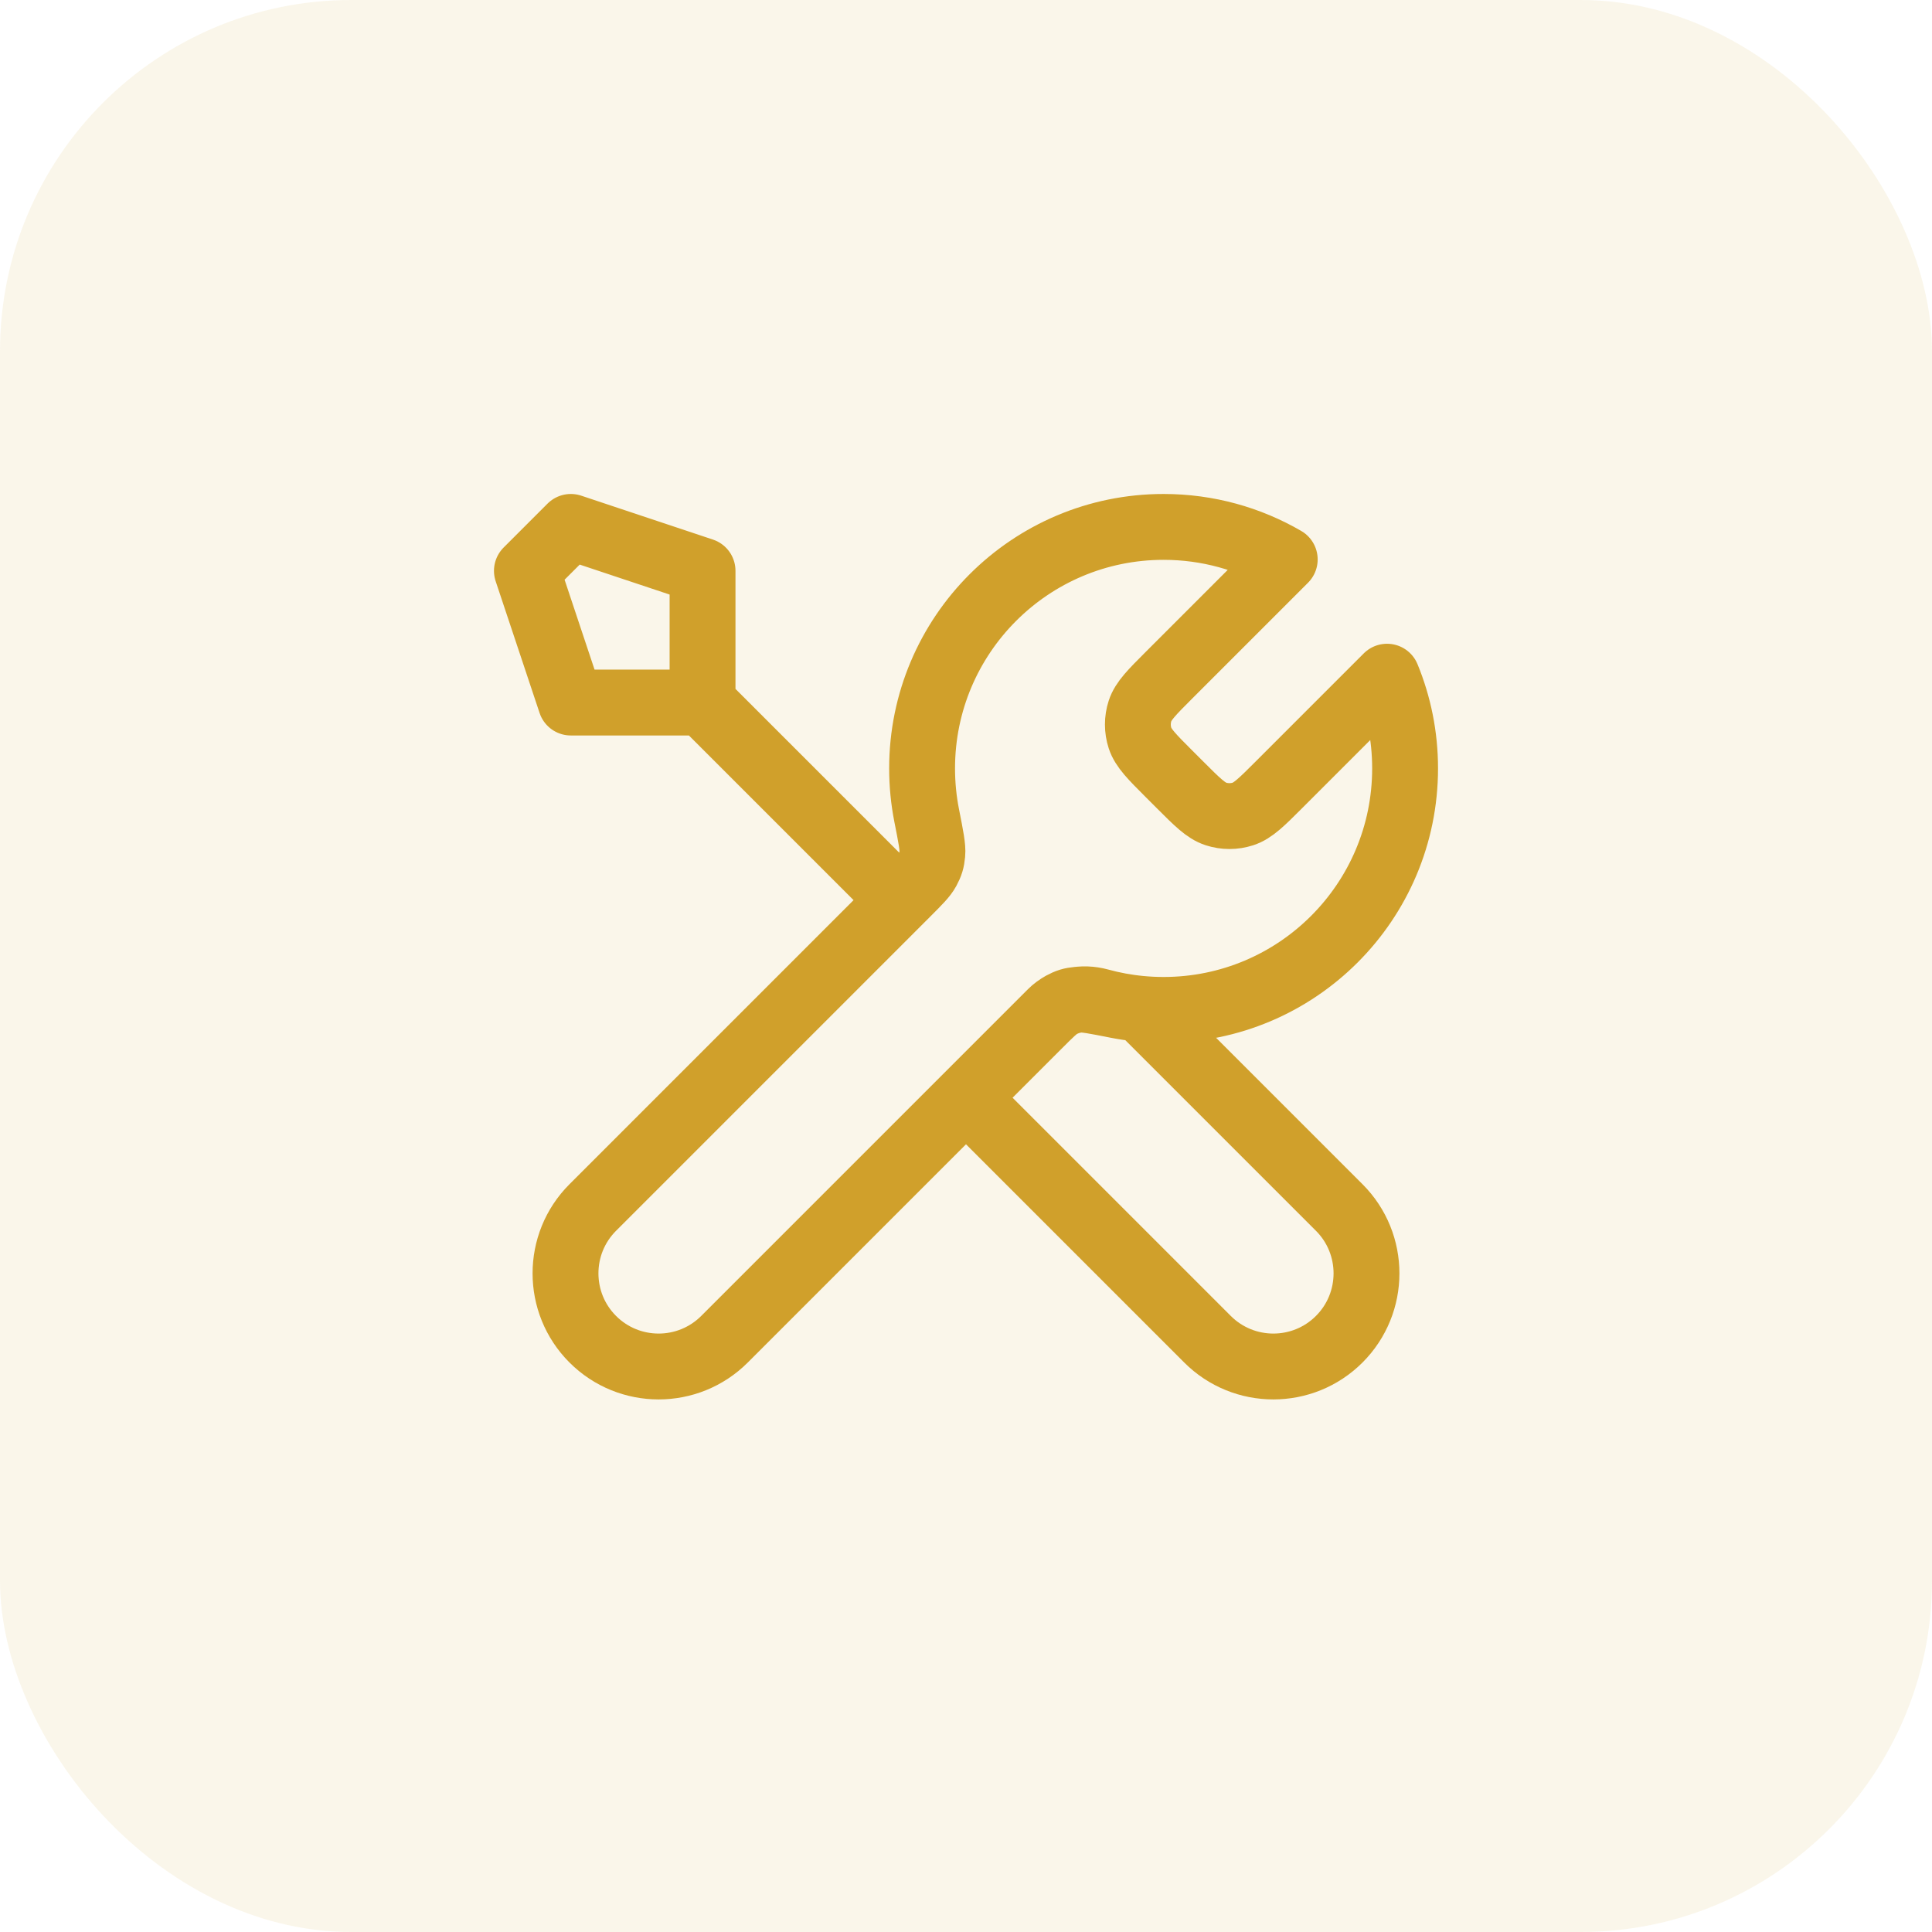
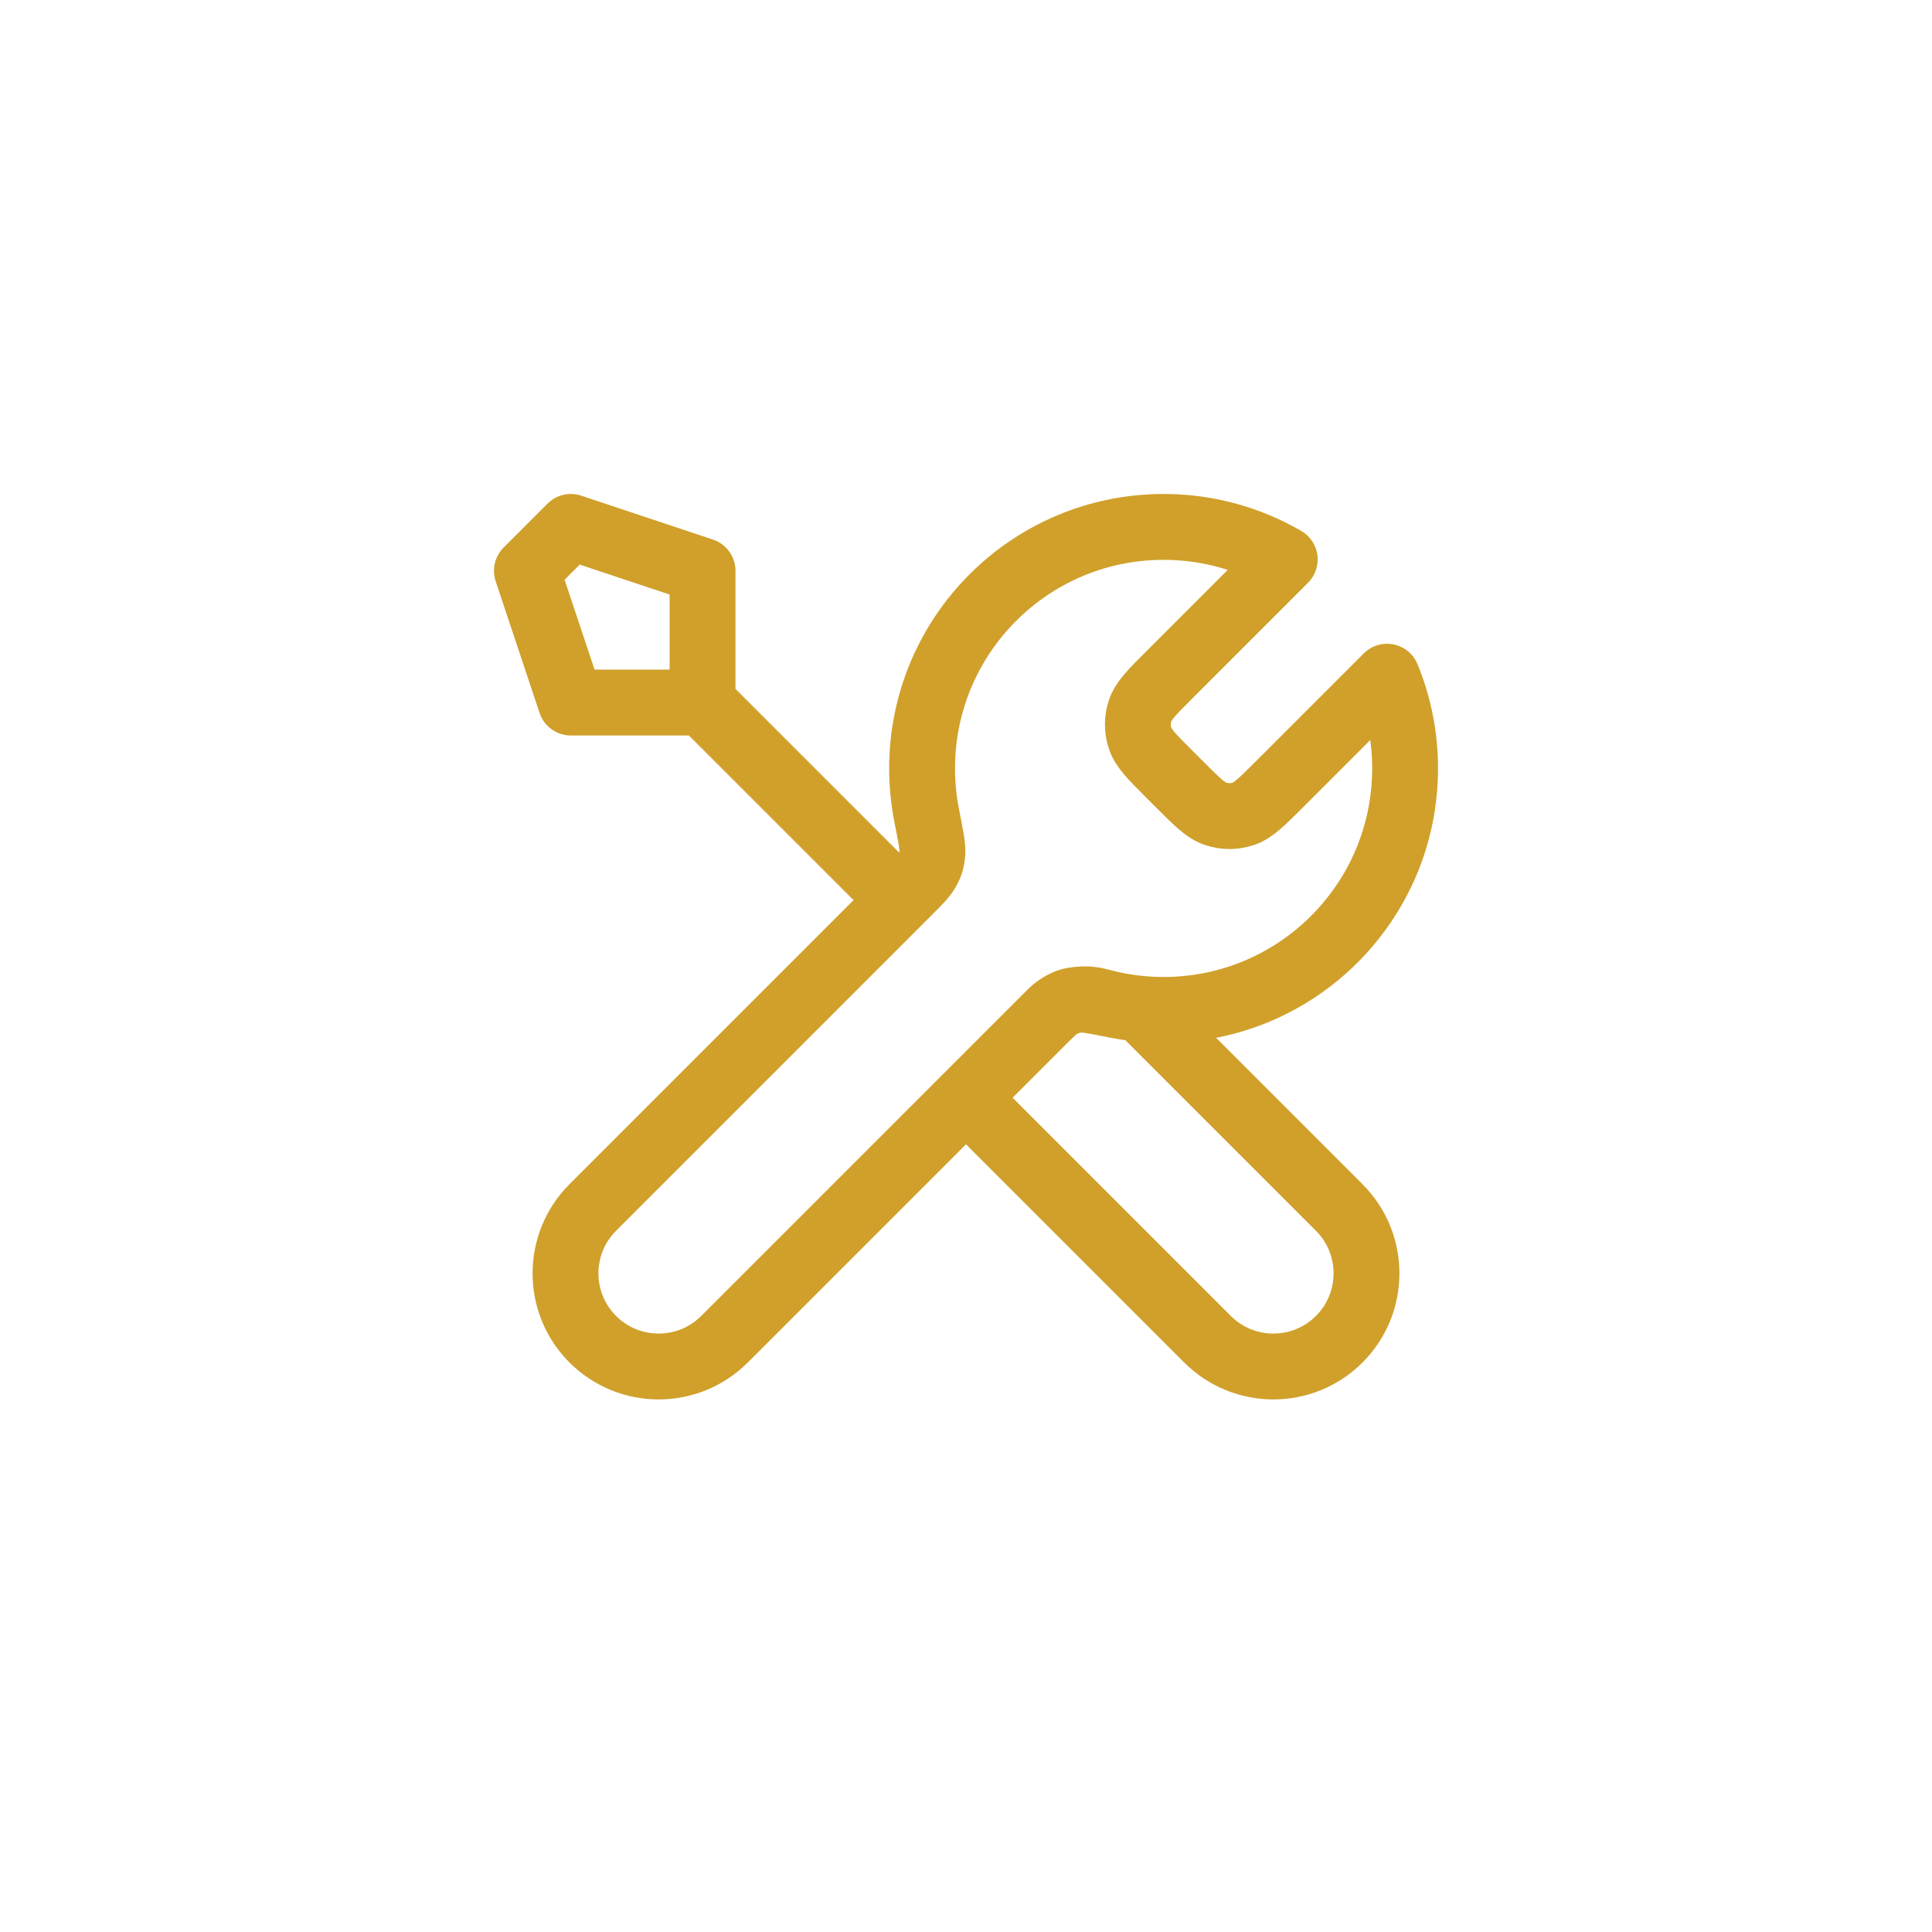
<svg xmlns="http://www.w3.org/2000/svg" width="44" height="44" viewBox="0 0 44 44" fill="none">
-   <rect width="44" height="44" rx="8" fill="#D0A02B" fill-opacity="0.1" />
  <path d="M16 16L20.5 20.5M16 16H13L12 13L13 12L16 13V16ZM29.259 12.741L26.631 15.369C26.235 15.765 26.037 15.963 25.963 16.191C25.898 16.392 25.898 16.608 25.963 16.809C26.037 17.037 26.235 17.235 26.631 17.631L26.869 17.869C27.265 18.265 27.463 18.463 27.691 18.537C27.892 18.602 28.108 18.602 28.309 18.537C28.537 18.463 28.735 18.265 29.131 17.869L31.589 15.411C31.854 16.055 32 16.76 32 17.5C32 20.538 29.538 23 26.5 23C26.134 23 25.776 22.964 25.43 22.896C24.944 22.8 24.701 22.752 24.553 22.767C24.396 22.782 24.319 22.806 24.18 22.88C24.05 22.95 23.919 23.081 23.657 23.343L16.5 30.5C15.672 31.328 14.328 31.328 13.5 30.5C12.672 29.672 12.672 28.328 13.5 27.5L20.657 20.343C20.919 20.081 21.05 19.95 21.12 19.82C21.194 19.681 21.218 19.604 21.233 19.447C21.248 19.299 21.2 19.056 21.104 18.57C21.036 18.224 21 17.866 21 17.5C21 14.462 23.462 12 26.5 12C27.506 12 28.448 12.27 29.259 12.741ZM22 25L27.5 30.5C28.328 31.328 29.672 31.328 30.5 30.5C31.328 29.672 31.328 28.328 30.5 27.5L25.975 22.975C25.655 22.945 25.343 22.887 25.041 22.804C24.652 22.698 24.225 22.775 23.94 23.06L22 25Z" stroke="#D0A02B" stroke-width="1.5" stroke-linecap="round" stroke-linejoin="round" />
</svg>